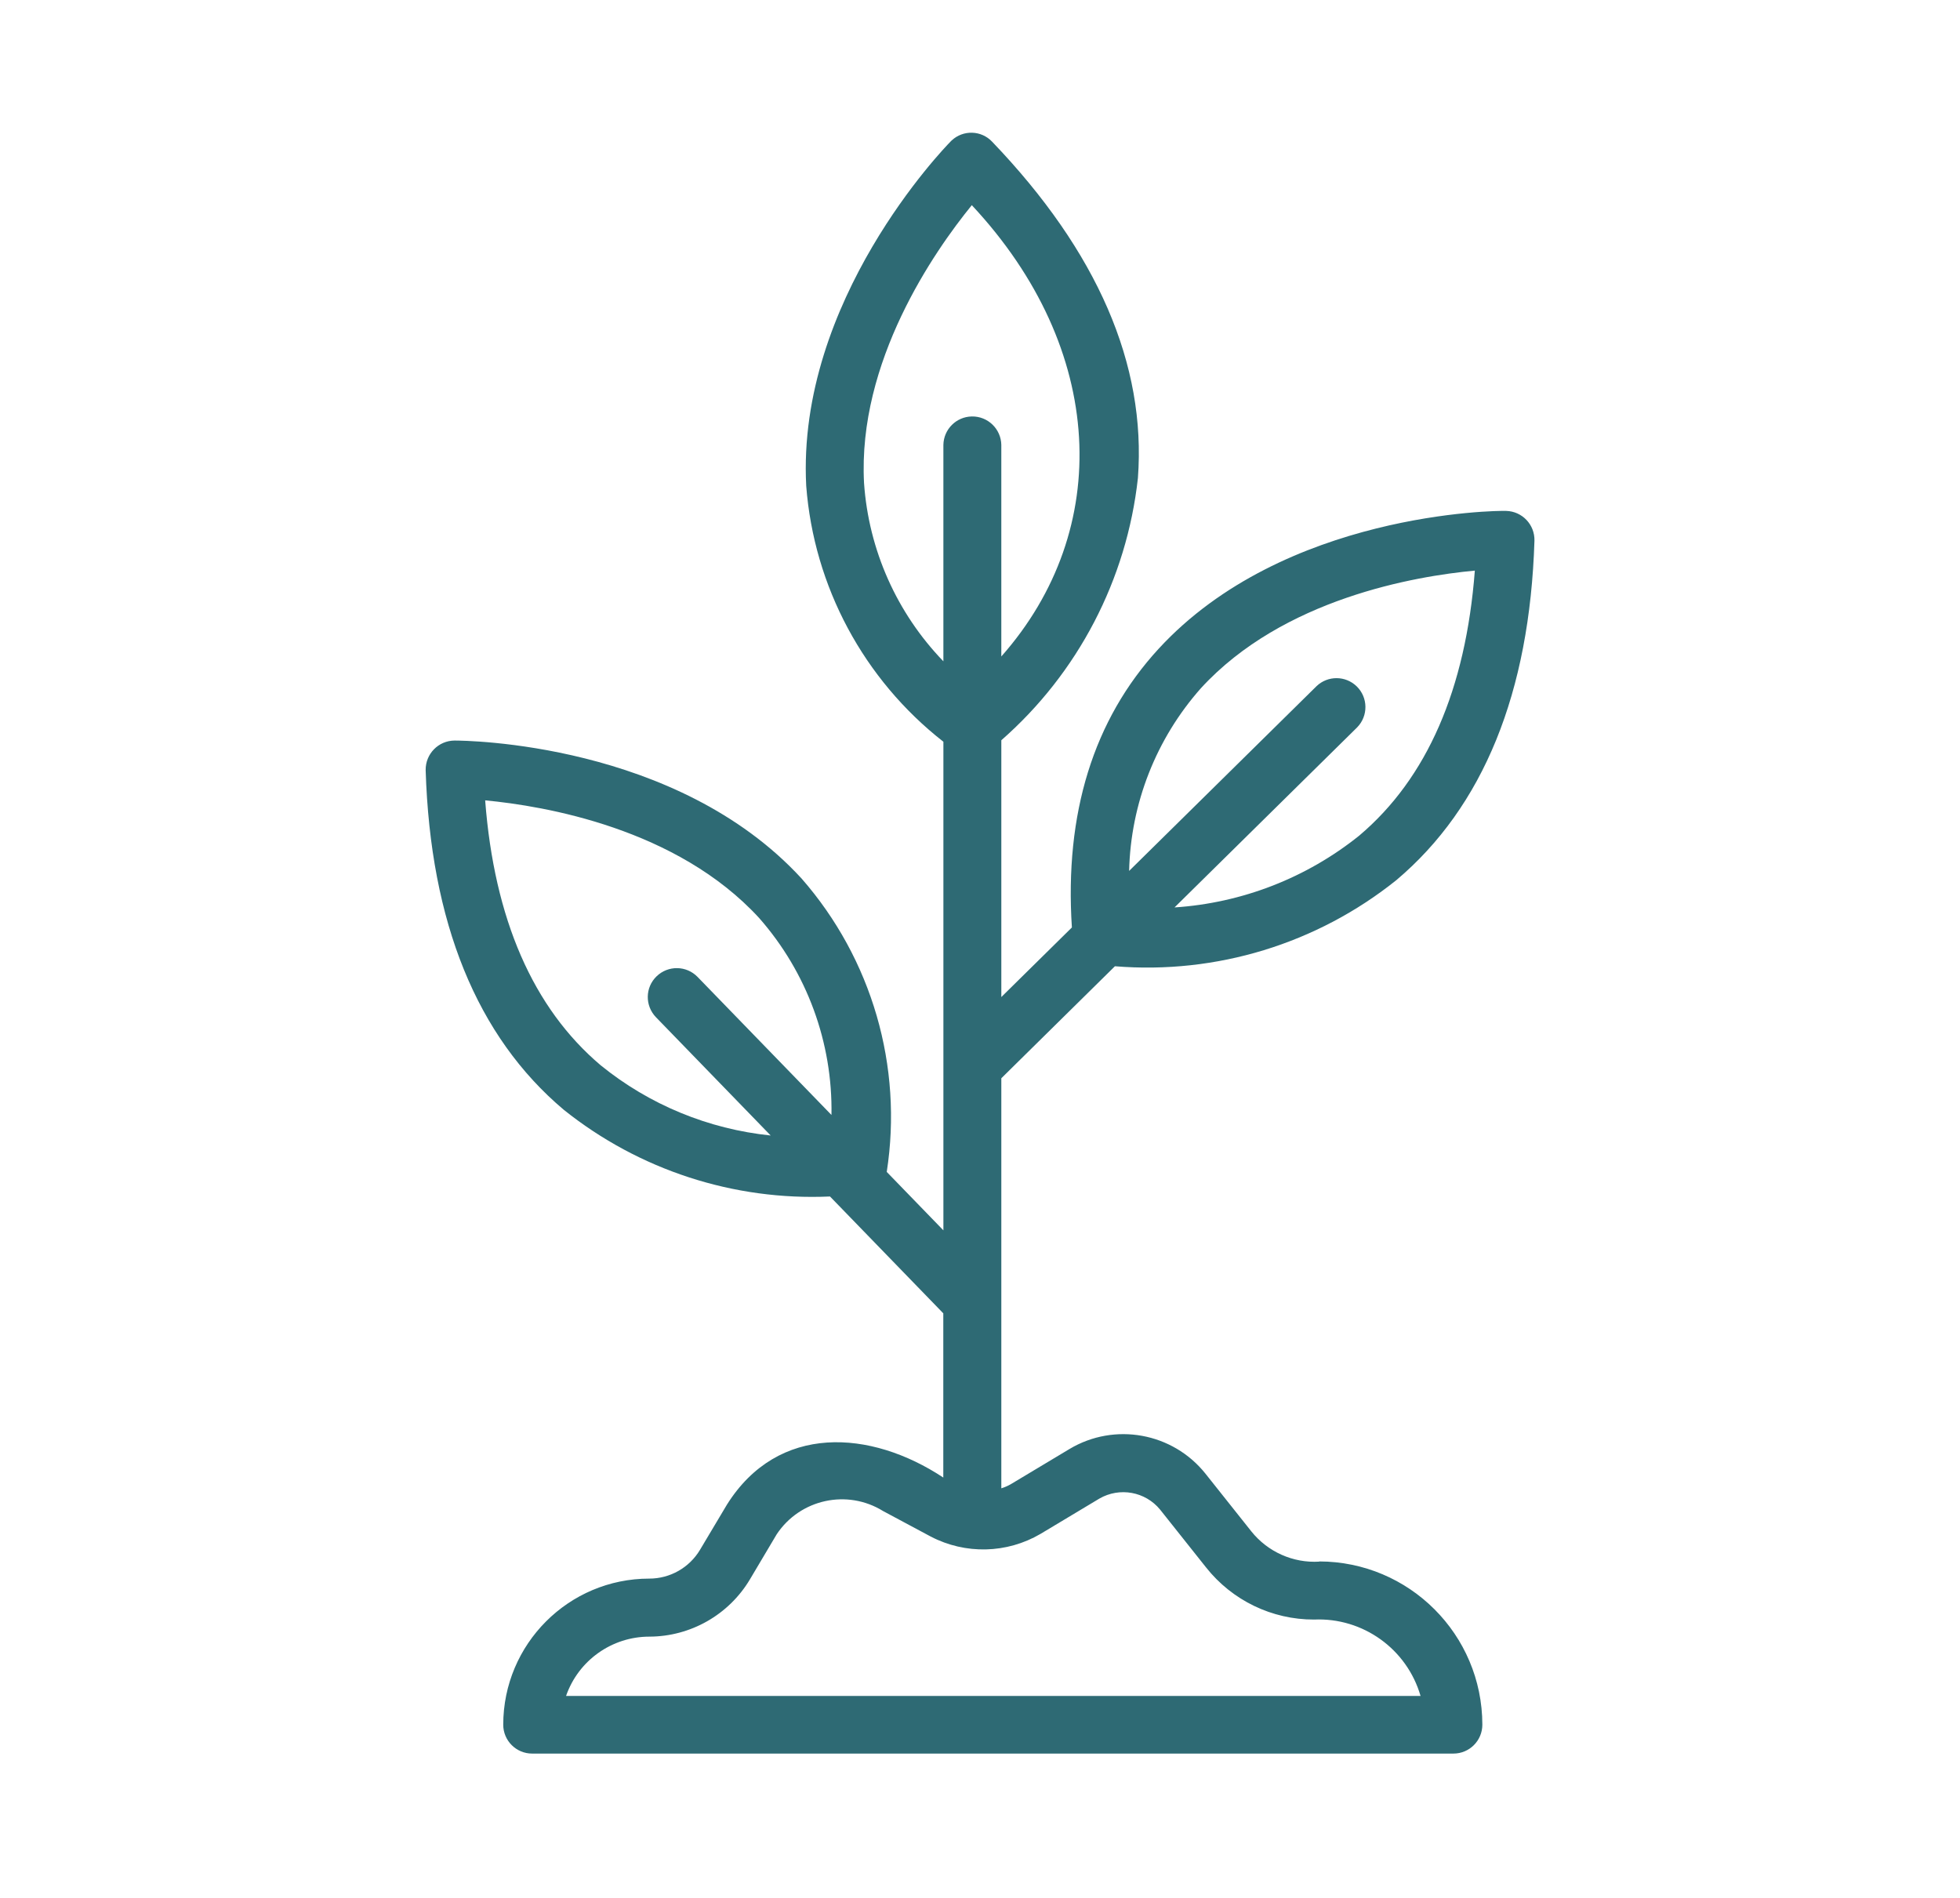
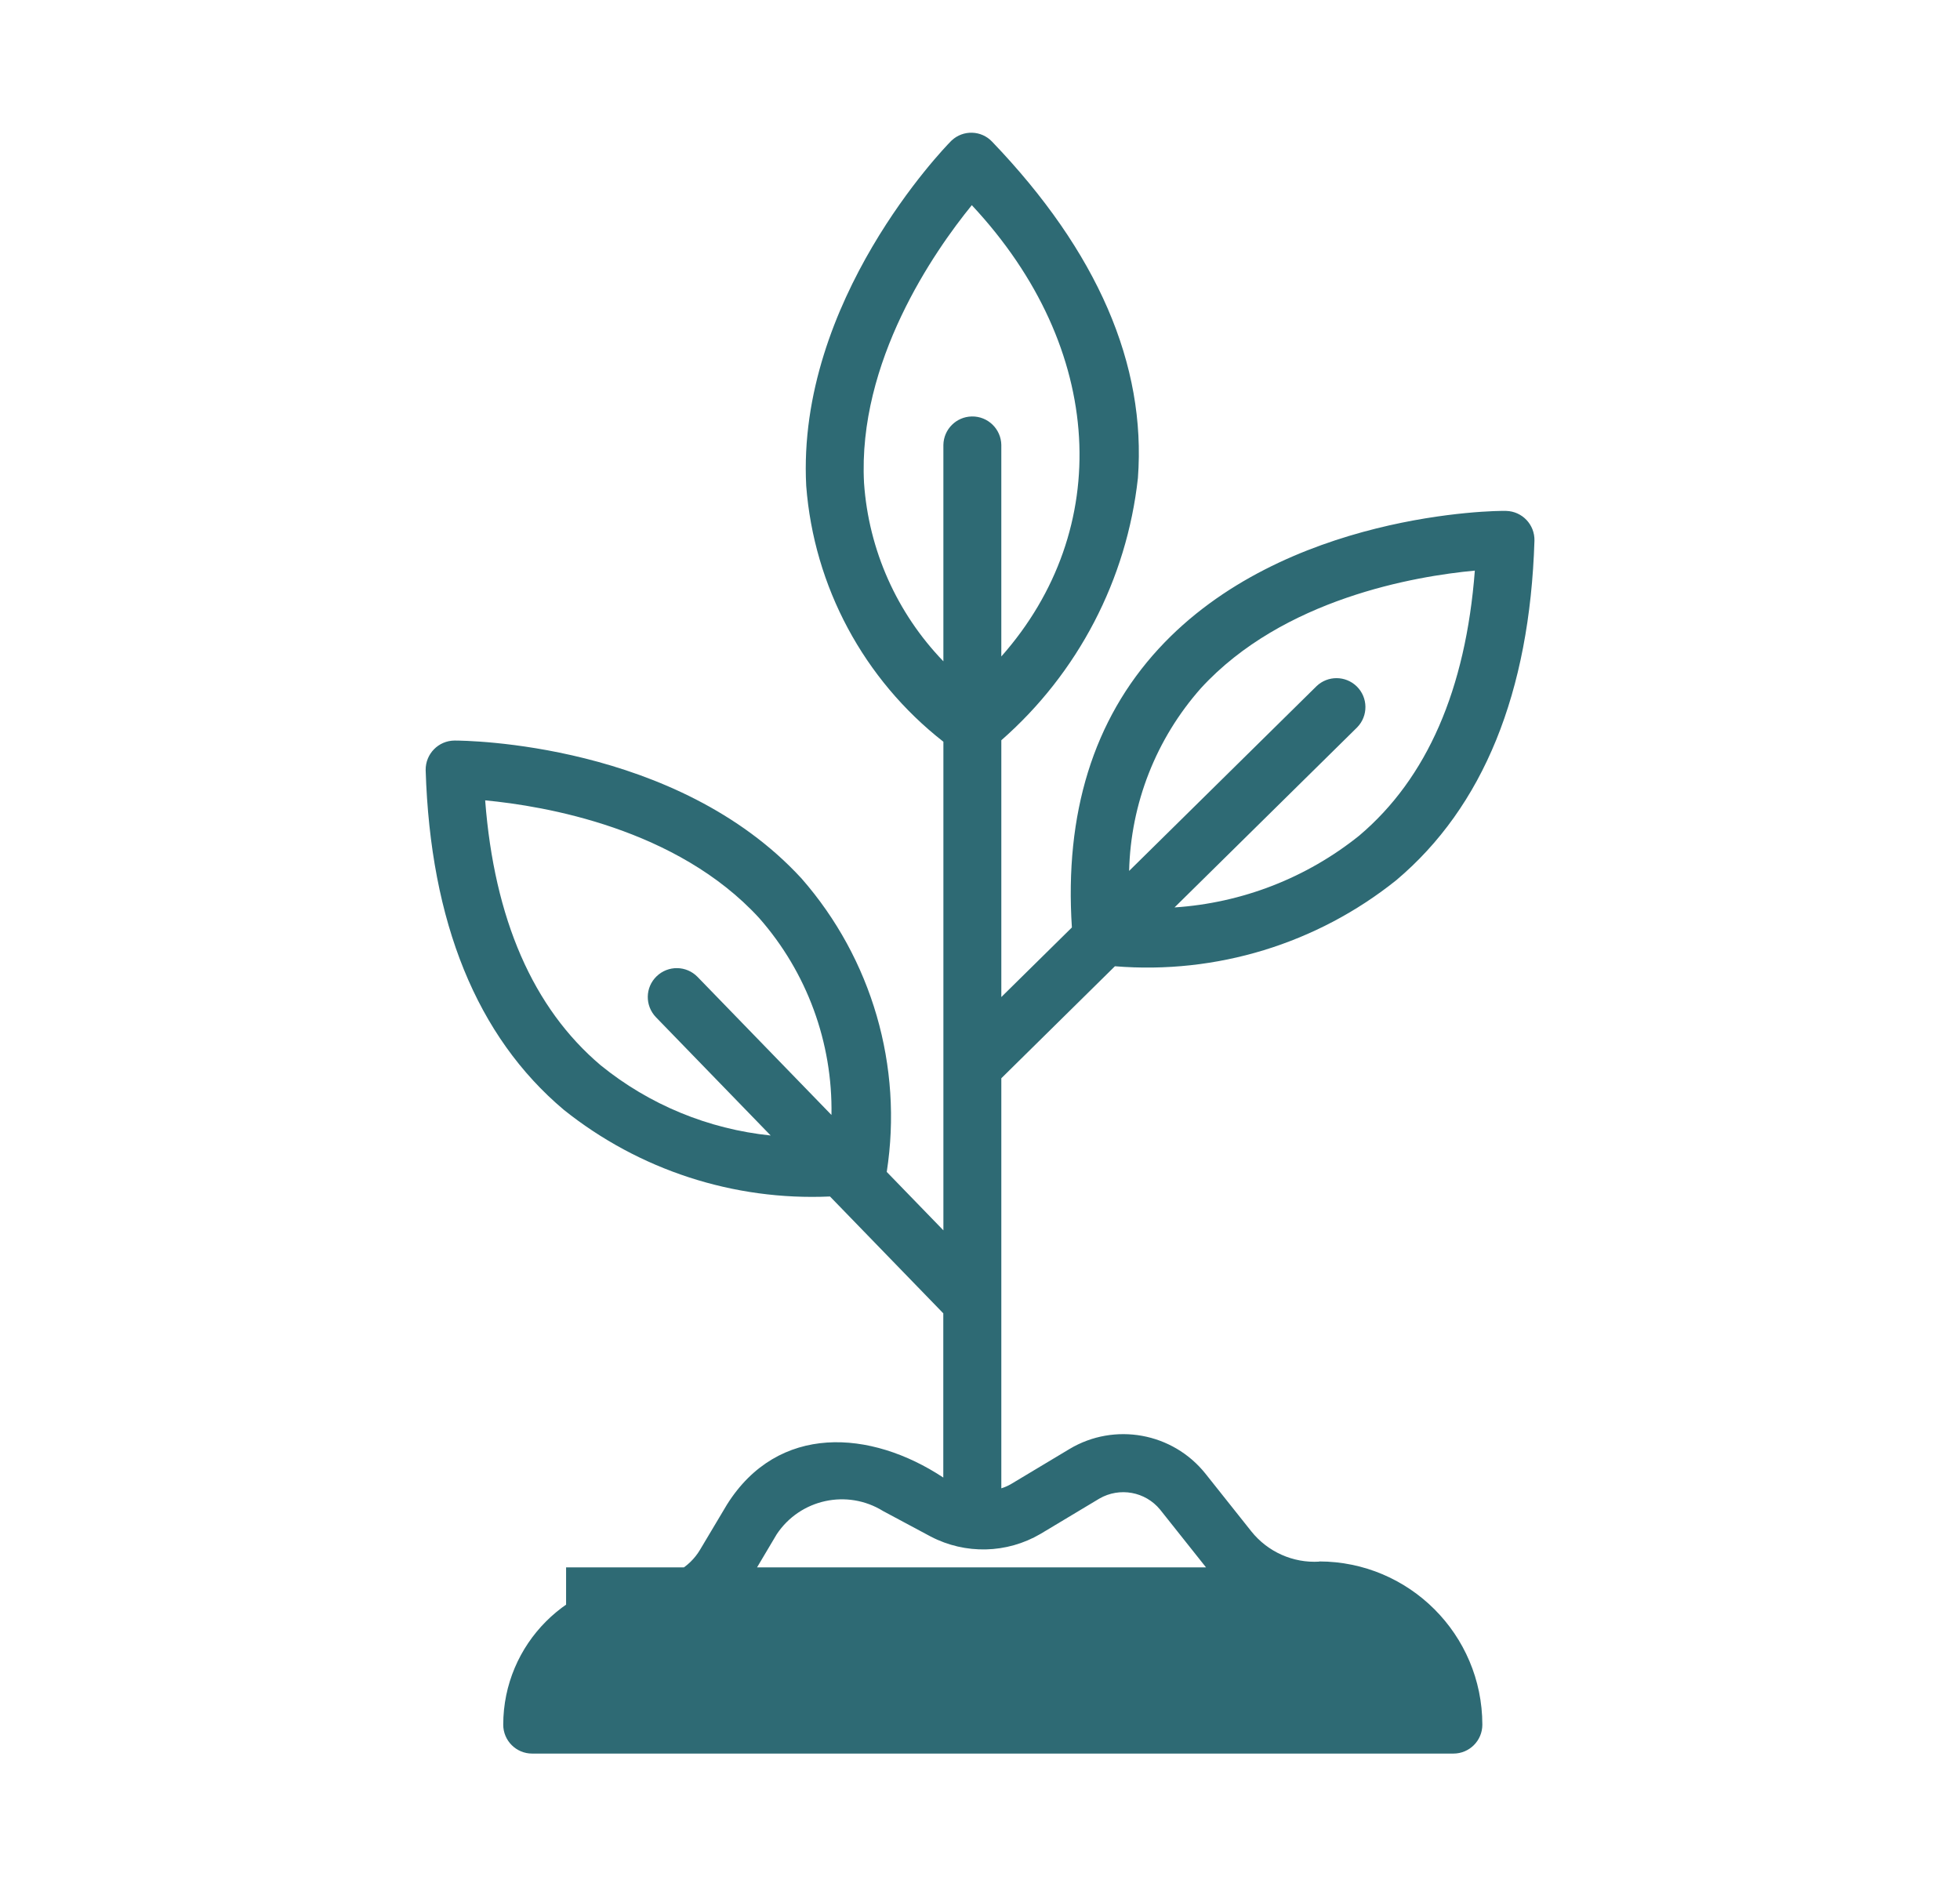
<svg xmlns="http://www.w3.org/2000/svg" id="Layer_1" data-name="Layer 1" viewBox="0 0 198.6 192.3">
  <defs>
    <style>
      .cls-1 {
        fill: #2e6a74;
      }
    </style>
  </defs>
-   <path class="cls-1" d="M133.68,158.24c-2.66.16-5.23-.99-6.89-3.07l-4.65-5.85c-3.32-4.15-9.2-5.22-13.76-2.5l-5.97,3.58c-.3.17-.62.31-.95.41v-41.55l11.51-11.35c10.27.84,20.47-2.28,28.51-8.72,8.81-7.43,13.52-19,14-34.4.04-1.63-1.24-2.98-2.87-3.02-.02,0-.04,0-.06,0-.83-.04-22.44.14-35.16,13.98-6.61,7.19-9.53,16.7-8.78,28.23l-7.15,7.05v-26.02c7.77-6.81,12.71-16.29,13.84-26.57.86-11.49-4.1-22.95-14.77-34.08-1.1-1.17-2.94-1.22-4.11-.12-.03.03-.07.06-.1.1-.64.65-15.61,16.11-14.63,34.89.78,10.21,5.83,19.62,13.9,25.93,0,0,0,32.87,0,32.88v16.63l-5.74-5.92c1.66-10.7-1.5-21.58-8.63-29.73-12.69-13.81-34.11-13.98-35.16-13.98-1.63.01-2.94,1.34-2.93,2.97,0,.02,0,.04,0,.05.48,15.4,5.19,26.98,14,34.4,7.63,6.1,17.21,9.22,26.97,8.78l11.48,11.84v16.64c-7.37-4.87-16.74-5.5-21.92,2.74l-2.73,4.58c-1.08,1.81-3.03,2.92-5.14,2.92-8.17,0-14.79,6.63-14.8,14.8,0,1.62,1.31,2.93,2.93,2.93h93.35c1.62,0,2.93-1.31,2.93-2.93h0c-.01-9.13-7.41-16.53-16.54-16.54ZM121.68,69.74c8.33-9.09,21.73-11.36,27.76-11.92-.92,12.03-4.85,21.05-11.71,26.85-5.34,4.29-11.88,6.83-18.72,7.28l18.51-18.25c1.13-1.16,1.11-3.02-.05-4.15-1.13-1.1-2.92-1.11-4.06-.03l-19,18.73c.16-6.84,2.74-13.4,7.28-18.52ZM60.87,107.95c-6.86-5.8-10.79-14.83-11.71-26.85,6.02.57,19.42,2.83,27.76,11.92,4.85,5.51,7.46,12.63,7.33,19.96l-13.57-13.99c-1.13-1.16-2.98-1.19-4.15-.06s-1.19,2.98-.06,4.15h0l11.62,11.98c-6.31-.65-12.29-3.11-17.22-7.11ZM87.55,48.95c-.66-12.31,7.1-23.47,10.92-28.16,13.61,14.56,14.36,32.88,2.99,45.73v-21.44c-.03-1.62-1.37-2.91-2.99-2.88-1.58.03-2.85,1.3-2.88,2.88v21.93c-4.72-4.89-7.57-11.28-8.04-18.06ZM57.36,171.84c1.25-3.59,4.64-6,8.44-6,4.17-.01,8.04-2.21,10.18-5.79l2.72-4.58c2.37-3.57,7.15-4.61,10.79-2.35l4.82,2.58c3.51,1.83,7.71,1.73,11.12-.27l5.97-3.58c2.05-1.18,4.65-.71,6.15,1.12l4.65,5.85c2.65,3.35,6.68,5.3,10.95,5.29,4.95-.22,9.41,2.98,10.79,7.74H57.36Z" />
+   <path class="cls-1" d="M133.68,158.24c-2.66.16-5.23-.99-6.89-3.07l-4.65-5.85c-3.32-4.15-9.2-5.22-13.76-2.5l-5.97,3.58c-.3.17-.62.31-.95.41v-41.55l11.51-11.35c10.27.84,20.47-2.28,28.51-8.72,8.81-7.43,13.52-19,14-34.4.04-1.63-1.24-2.98-2.87-3.02-.02,0-.04,0-.06,0-.83-.04-22.44.14-35.16,13.98-6.61,7.19-9.53,16.7-8.78,28.23l-7.15,7.05v-26.02c7.77-6.81,12.71-16.29,13.84-26.57.86-11.49-4.1-22.95-14.77-34.08-1.1-1.17-2.94-1.22-4.11-.12-.03.03-.07.06-.1.1-.64.65-15.61,16.11-14.63,34.89.78,10.21,5.83,19.62,13.9,25.93,0,0,0,32.87,0,32.88v16.63l-5.74-5.92c1.66-10.7-1.5-21.58-8.63-29.73-12.69-13.81-34.11-13.98-35.16-13.98-1.63.01-2.94,1.34-2.93,2.97,0,.02,0,.04,0,.05.48,15.4,5.19,26.98,14,34.4,7.63,6.1,17.21,9.22,26.97,8.78l11.48,11.84v16.64c-7.37-4.87-16.74-5.5-21.92,2.74l-2.73,4.58c-1.08,1.81-3.03,2.92-5.14,2.92-8.17,0-14.79,6.63-14.8,14.8,0,1.62,1.31,2.93,2.93,2.93h93.35c1.62,0,2.93-1.31,2.93-2.93h0c-.01-9.13-7.41-16.53-16.54-16.54ZM121.68,69.74c8.33-9.09,21.73-11.36,27.76-11.92-.92,12.03-4.85,21.05-11.71,26.85-5.34,4.29-11.88,6.83-18.72,7.28l18.51-18.25c1.13-1.16,1.11-3.02-.05-4.15-1.13-1.1-2.92-1.11-4.06-.03l-19,18.73c.16-6.84,2.74-13.4,7.28-18.52ZM60.87,107.95c-6.86-5.8-10.79-14.83-11.71-26.85,6.02.57,19.42,2.83,27.76,11.92,4.85,5.51,7.46,12.63,7.33,19.96l-13.57-13.99c-1.13-1.16-2.98-1.19-4.15-.06s-1.19,2.98-.06,4.15h0l11.62,11.98c-6.31-.65-12.29-3.11-17.22-7.11ZM87.55,48.95c-.66-12.31,7.1-23.47,10.92-28.16,13.61,14.56,14.36,32.88,2.99,45.73v-21.44c-.03-1.62-1.37-2.91-2.99-2.88-1.58.03-2.85,1.3-2.88,2.88v21.93c-4.72-4.89-7.57-11.28-8.04-18.06ZM57.36,171.84c1.25-3.59,4.64-6,8.44-6,4.17-.01,8.04-2.21,10.18-5.79l2.72-4.58c2.37-3.57,7.15-4.61,10.79-2.35l4.82,2.58c3.51,1.83,7.71,1.73,11.12-.27l5.97-3.58c2.05-1.18,4.65-.71,6.15,1.12l4.65,5.85H57.36Z" />
</svg>